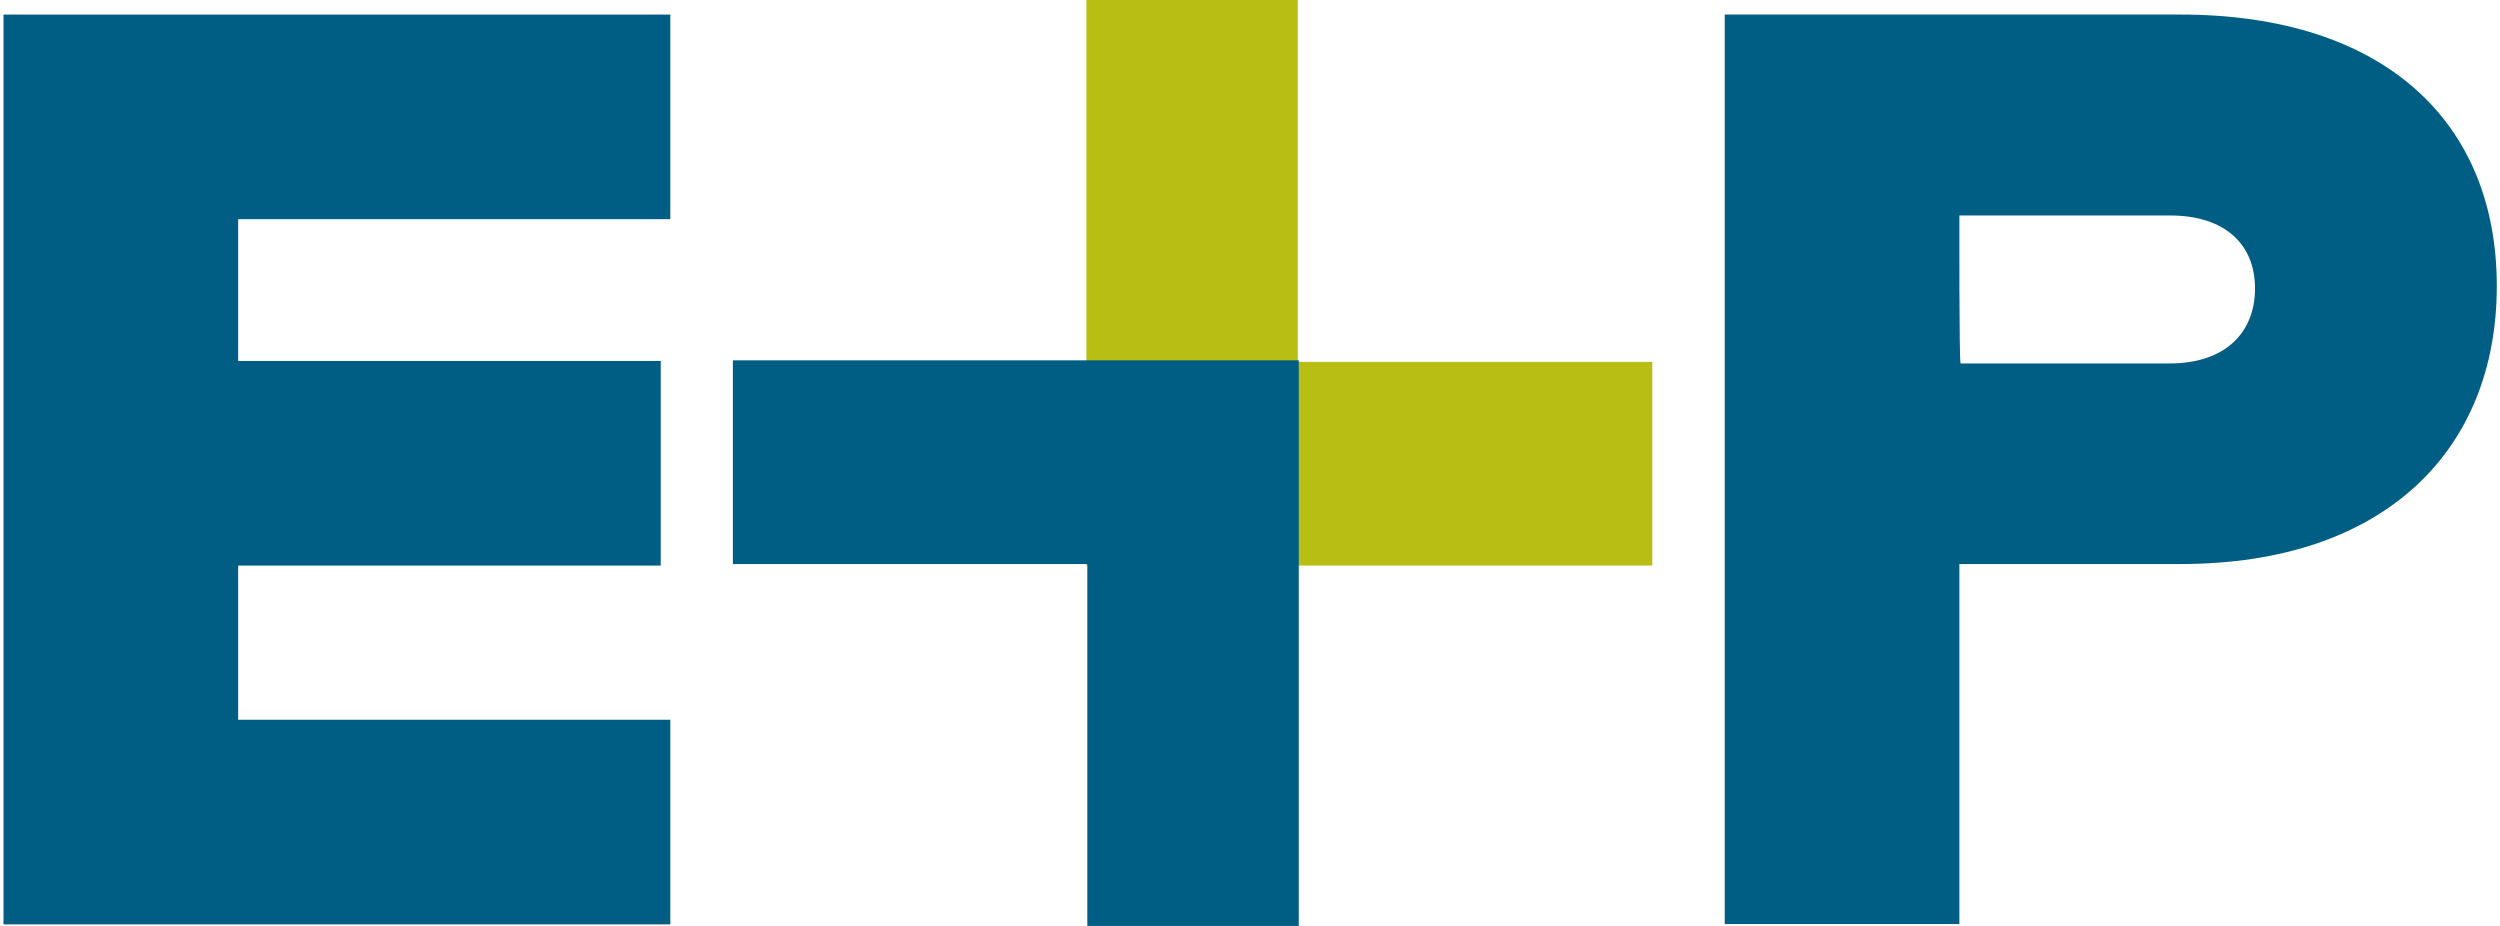
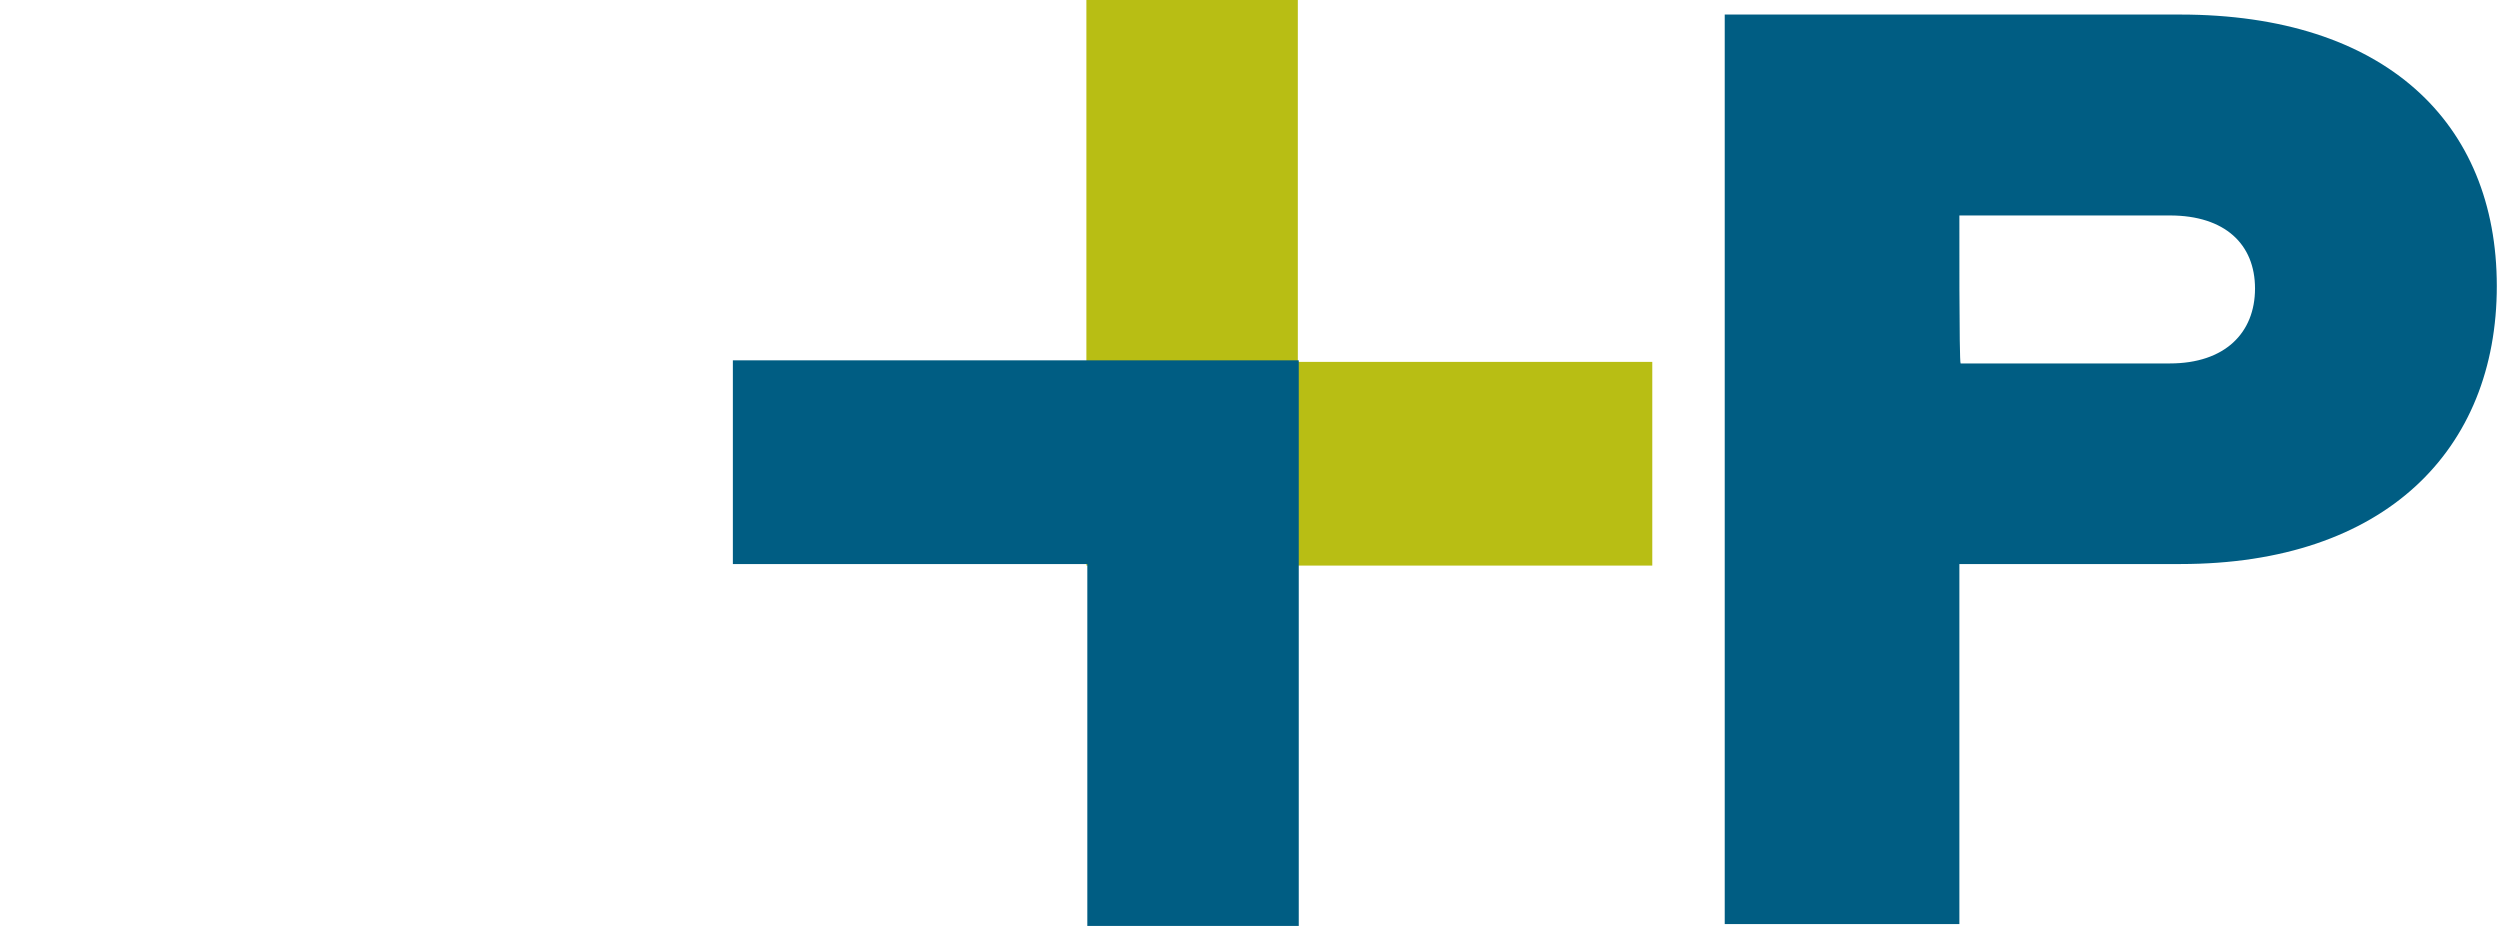
<svg xmlns="http://www.w3.org/2000/svg" width="81" height="30" viewBox="0 0 80.53 29.91">
  <defs>
    <style>
      .cls-1 {
        fill: #005d83;
      }

      .cls-2 {
        fill: #b8be14;
      }
    </style>
  </defs>
  <g id="Layer_1-2" data-name="Layer 1">
    <g>
      <polygon class="cls-2" points="34.98 18.27 53.26 18.27 53.26 11.69 41.81 11.69 41.81 0 34.98 0 34.98 18.27" />
      <polygon class="cls-1" points="41.84 11.64 23.56 11.64 23.56 18.22 35.01 18.22 35.01 29.91 41.84 29.91 41.84 11.64" />
-       <path class="cls-1" d="M0,29.85V.47H21.54V7.08H7.58v4.58h13.65v6.61H7.58v4.98h13.96v6.61H0Z" />
      <path class="cls-1" d="M70.31,.47h-14.71V29.85h7.58v-11.63h7.14c6.61,0,10.22-3.69,10.22-8.98S76.92,.47,70.31,.47Zm-.34,11.27h-6.75c-.05,0-.04-4.78-.04-4.78h6.8c1.78,0,2.75,.93,2.75,2.36s-.97,2.42-2.75,2.42Z" />
    </g>
  </g>
</svg>